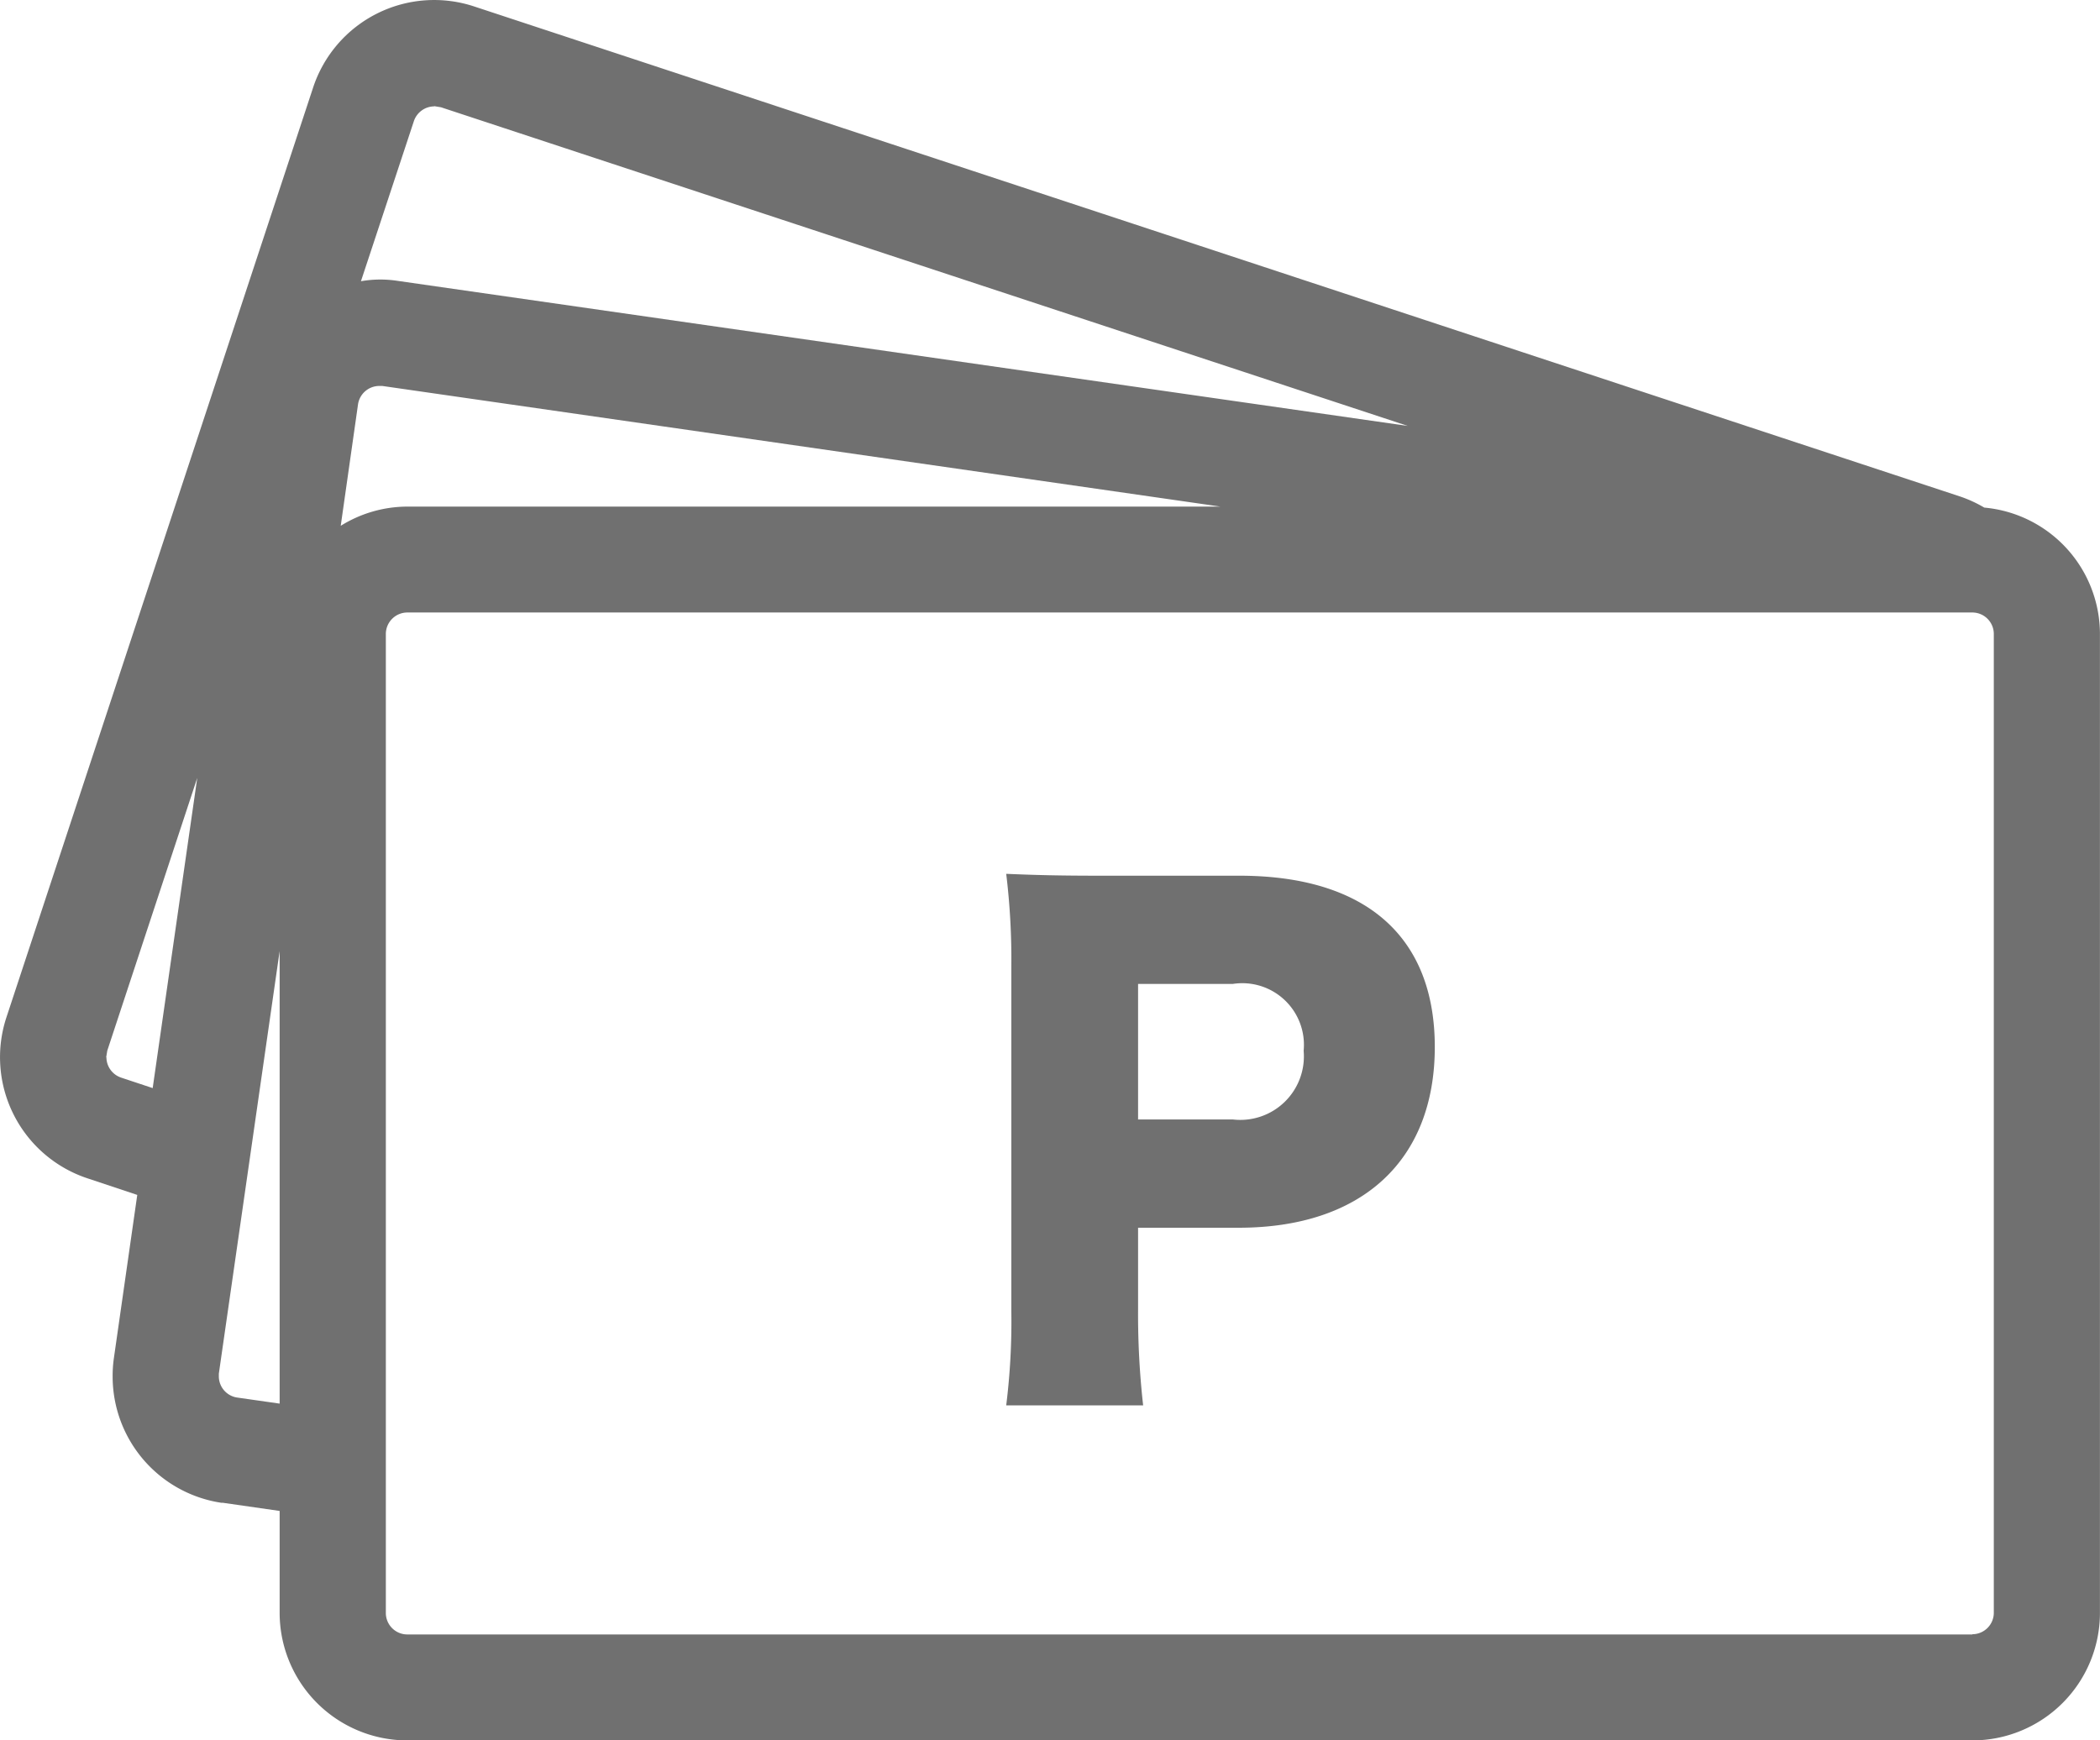
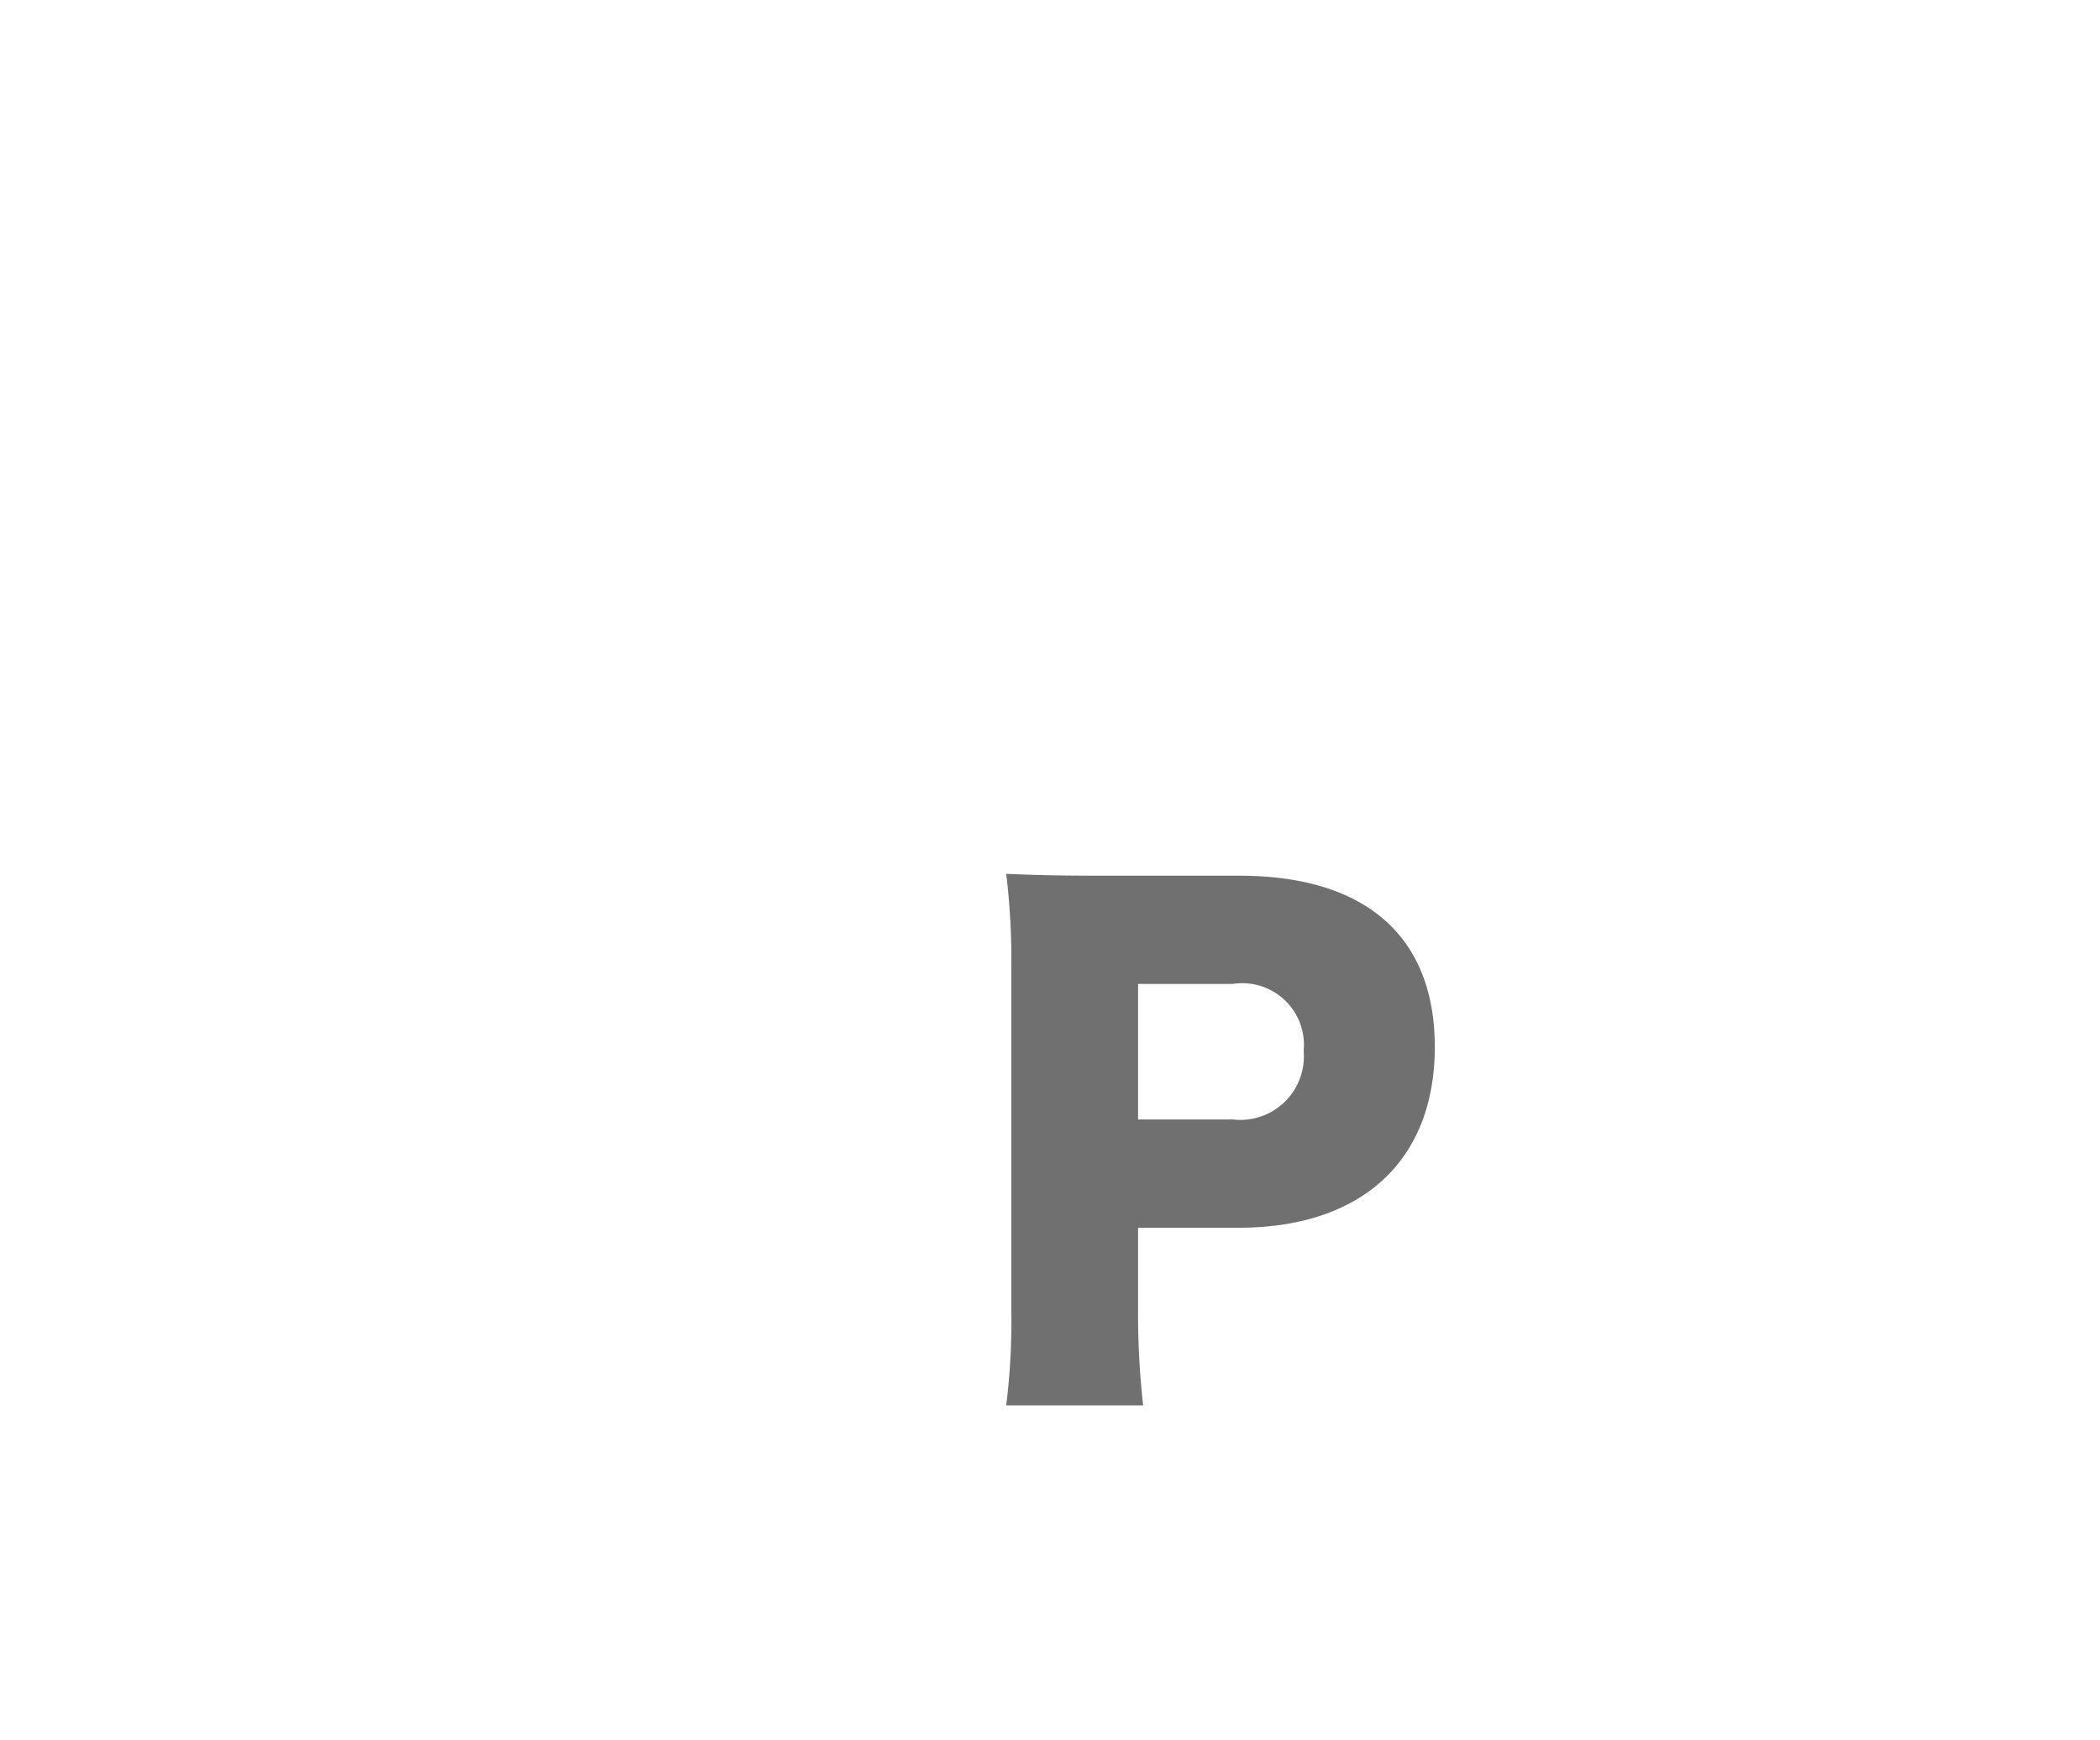
<svg xmlns="http://www.w3.org/2000/svg" width="38.126" height="31.605" viewBox="0 0 38.126 31.605">
  <defs>
    <clipPath id="clip-path">
      <rect id="Rectangle_8506" data-name="Rectangle 8506" width="38.126" height="31.605" fill="#707070" />
    </clipPath>
  </defs>
  <g id="Group_22755" data-name="Group 22755" clip-path="url(#clip-path)">
-     <path id="Path_100323" data-name="Path 100323" d="M4.033,27.289l1.044.15v1.85a2.318,2.318,0,0,0,2.317,2.317H35.809a2.317,2.317,0,0,0,2.316-2.317V11.513a2.308,2.308,0,0,0-2.1-2.295,2.333,2.333,0,0,0-.434-.2L8.611.118A2.314,2.314,0,0,0,5.684,1.592L.117,18.474A2.317,2.317,0,0,0,1.592,21.4l.9.3-.425,2.968v0A2.261,2.261,0,0,0,2.045,25a2.319,2.319,0,0,0,1.988,2.293M1.928,19.2l.02-.121,1.633-4.952L2.772,19.76,2.2,19.57a.392.392,0,0,1-.268-.37M7.884,1.928l.122.02L25.558,7.735,7.216,5.1a2.063,2.063,0,0,0-.663.007L7.514,2.2a.392.392,0,0,1,.37-.268m27.925,27.75H7.395a.39.39,0,0,1-.39-.39V11.513a.391.391,0,0,1,.39-.39H35.809a.39.39,0,0,1,.389.39V29.288a.39.39,0,0,1-.389.39M6.5,7.343a.391.391,0,0,1,.384-.334l.056,0L22.157,9.2H7.395a2.29,2.29,0,0,0-1.209.349ZM5.077,17.272V25.49l-.77-.11A.39.39,0,0,1,3.973,25l0-.054Z" transform="translate(0 0)" fill="#707070" />
-     <path id="Path_100324" data-name="Path 100324" d="M189.522,174.291h2.486a14.883,14.883,0,0,1-.092-1.746v-1.48h1.826c2.243,0,3.561-1.226,3.561-3.283,0-2.011-1.26-3.11-3.55-3.11h-2.531c-.74,0-1.156-.011-1.7-.034a12.864,12.864,0,0,1,.093,1.688v6.254a12.342,12.342,0,0,1-.093,1.711m2.394-7.654h1.723a1.119,1.119,0,0,1,1.283,1.214,1.154,1.154,0,0,1-1.283,1.248h-1.723Z" transform="translate(-171.254 -148.769)" fill="#707070" />
+     <path id="Path_100324" data-name="Path 100324" d="M189.522,174.291h2.486a14.883,14.883,0,0,1-.092-1.746v-1.48h1.826c2.243,0,3.561-1.226,3.561-3.283,0-2.011-1.26-3.11-3.55-3.11h-2.531c-.74,0-1.156-.011-1.7-.034a12.864,12.864,0,0,1,.093,1.688v6.254a12.342,12.342,0,0,1-.093,1.711m2.394-7.654h1.723a1.119,1.119,0,0,1,1.283,1.214,1.154,1.154,0,0,1-1.283,1.248h-1.723" transform="translate(-171.254 -148.769)" fill="#707070" />
  </g>
</svg>